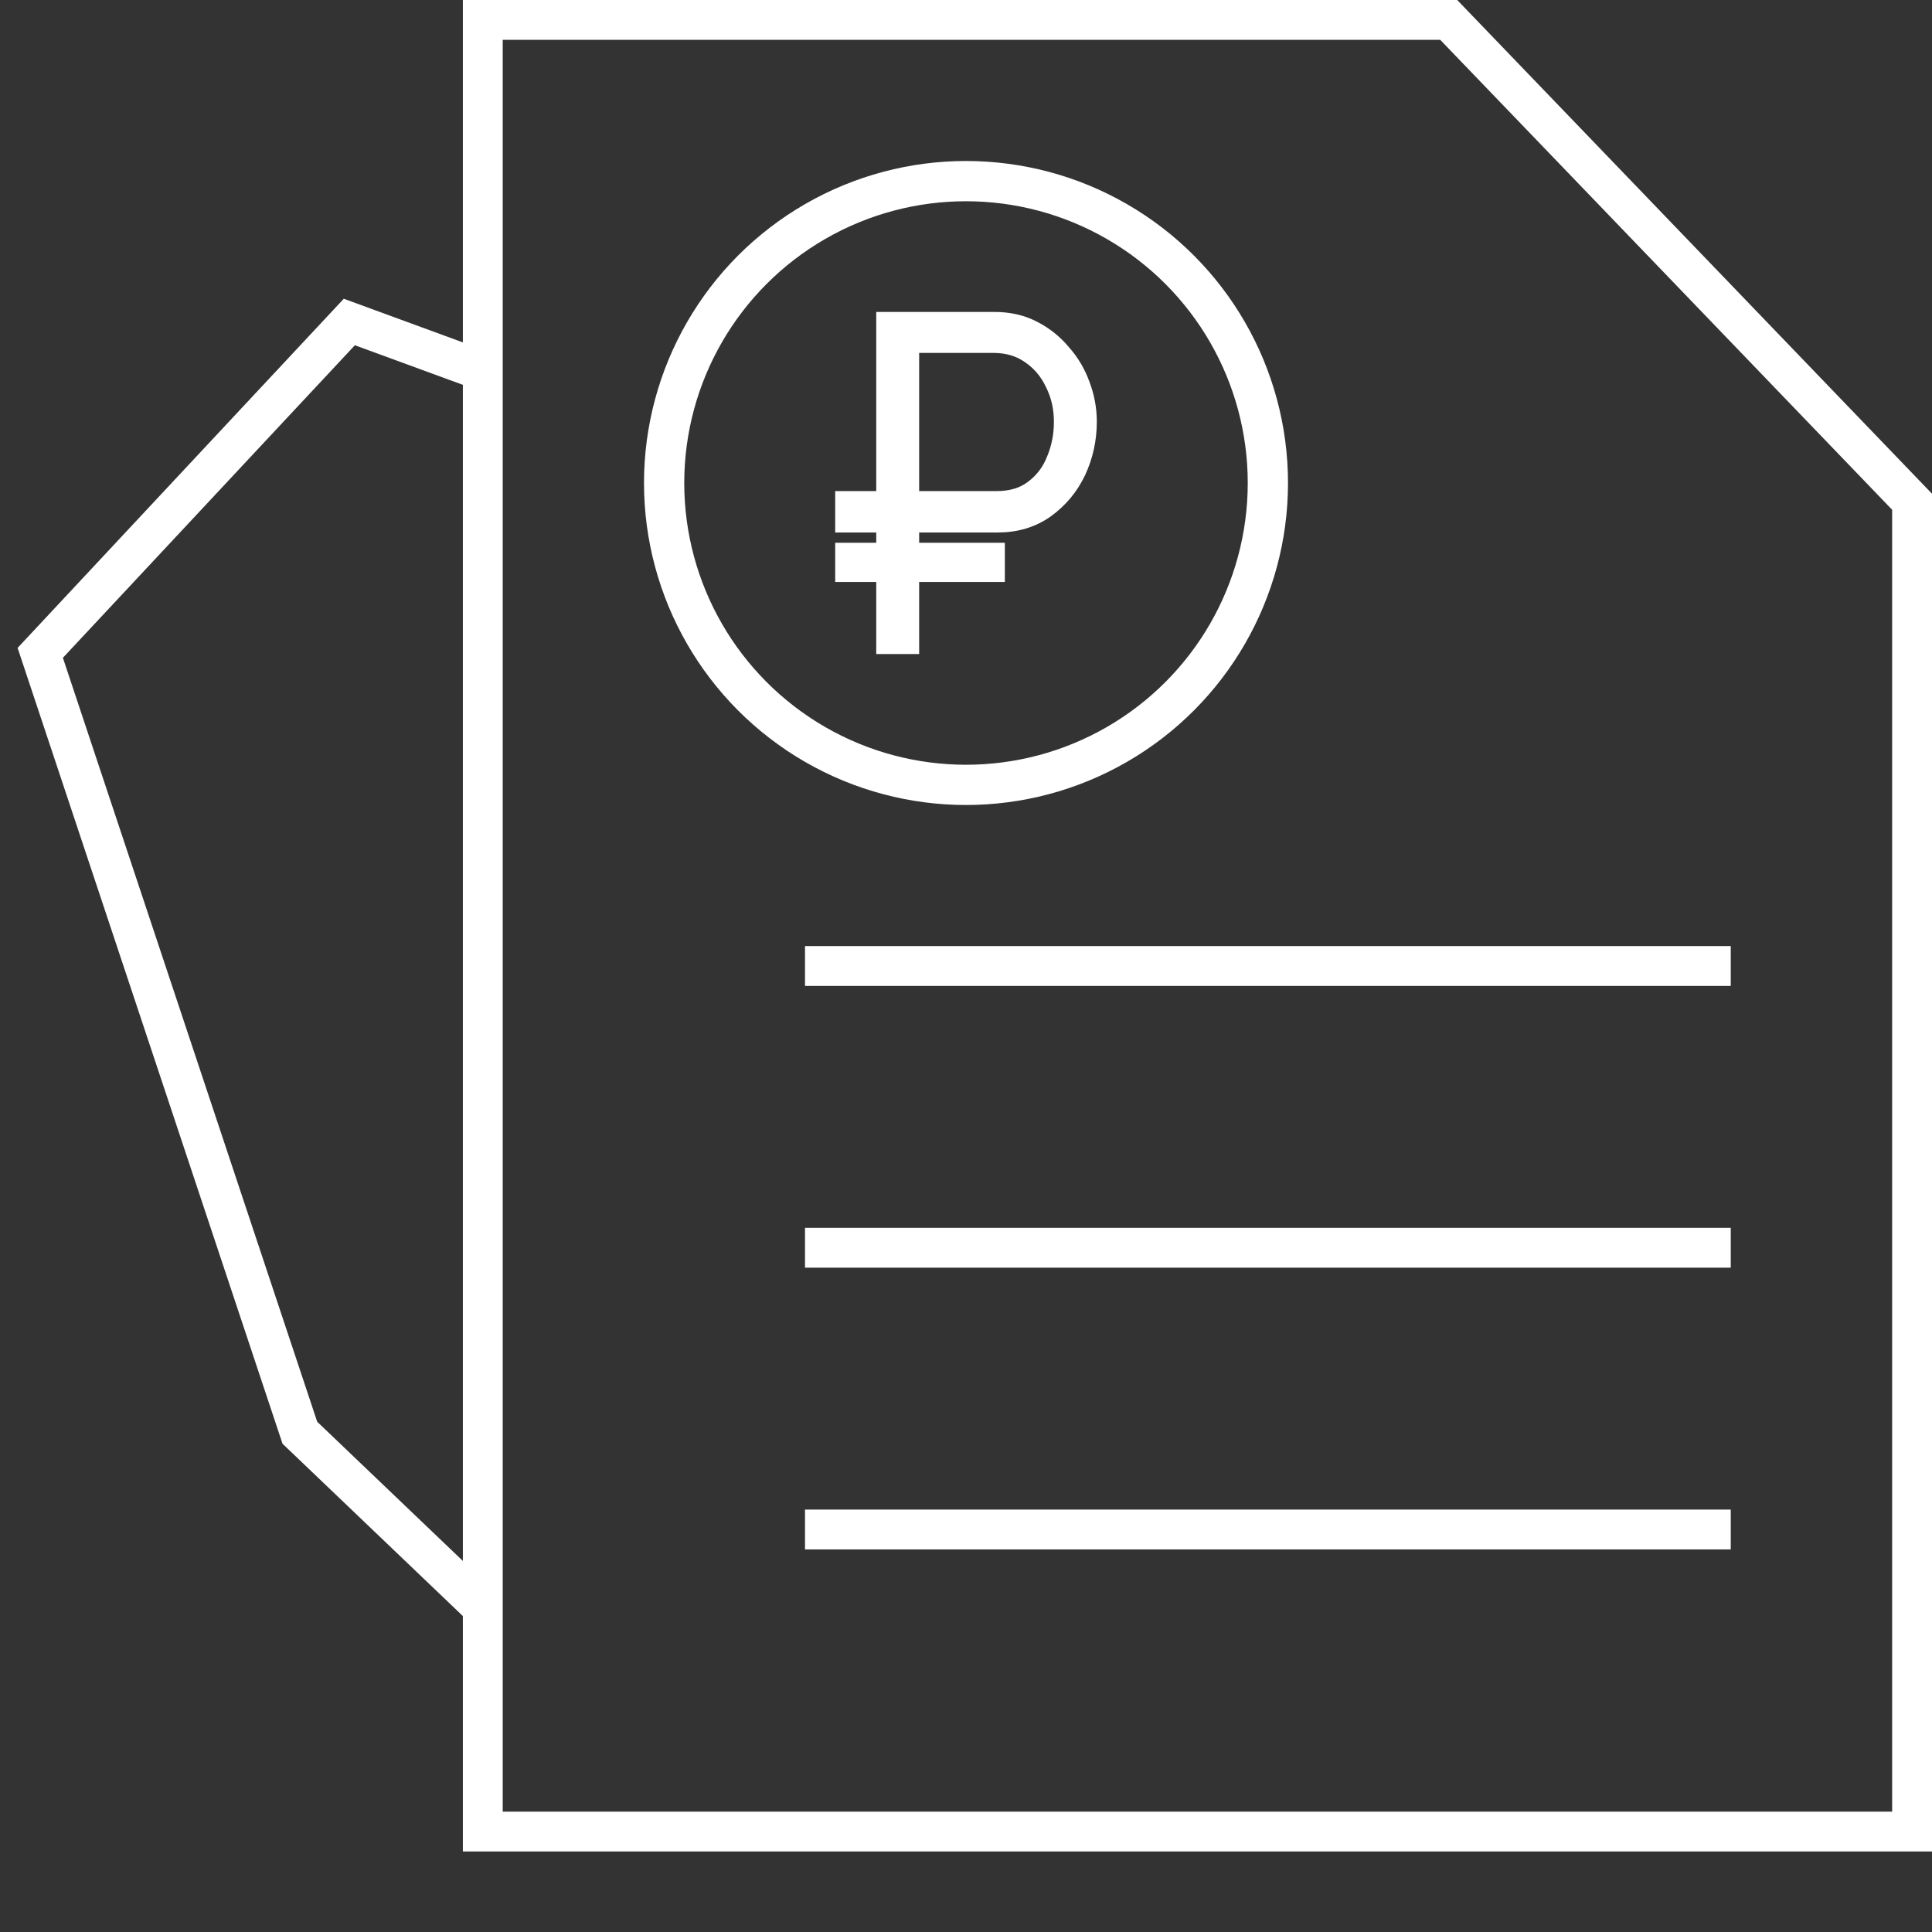
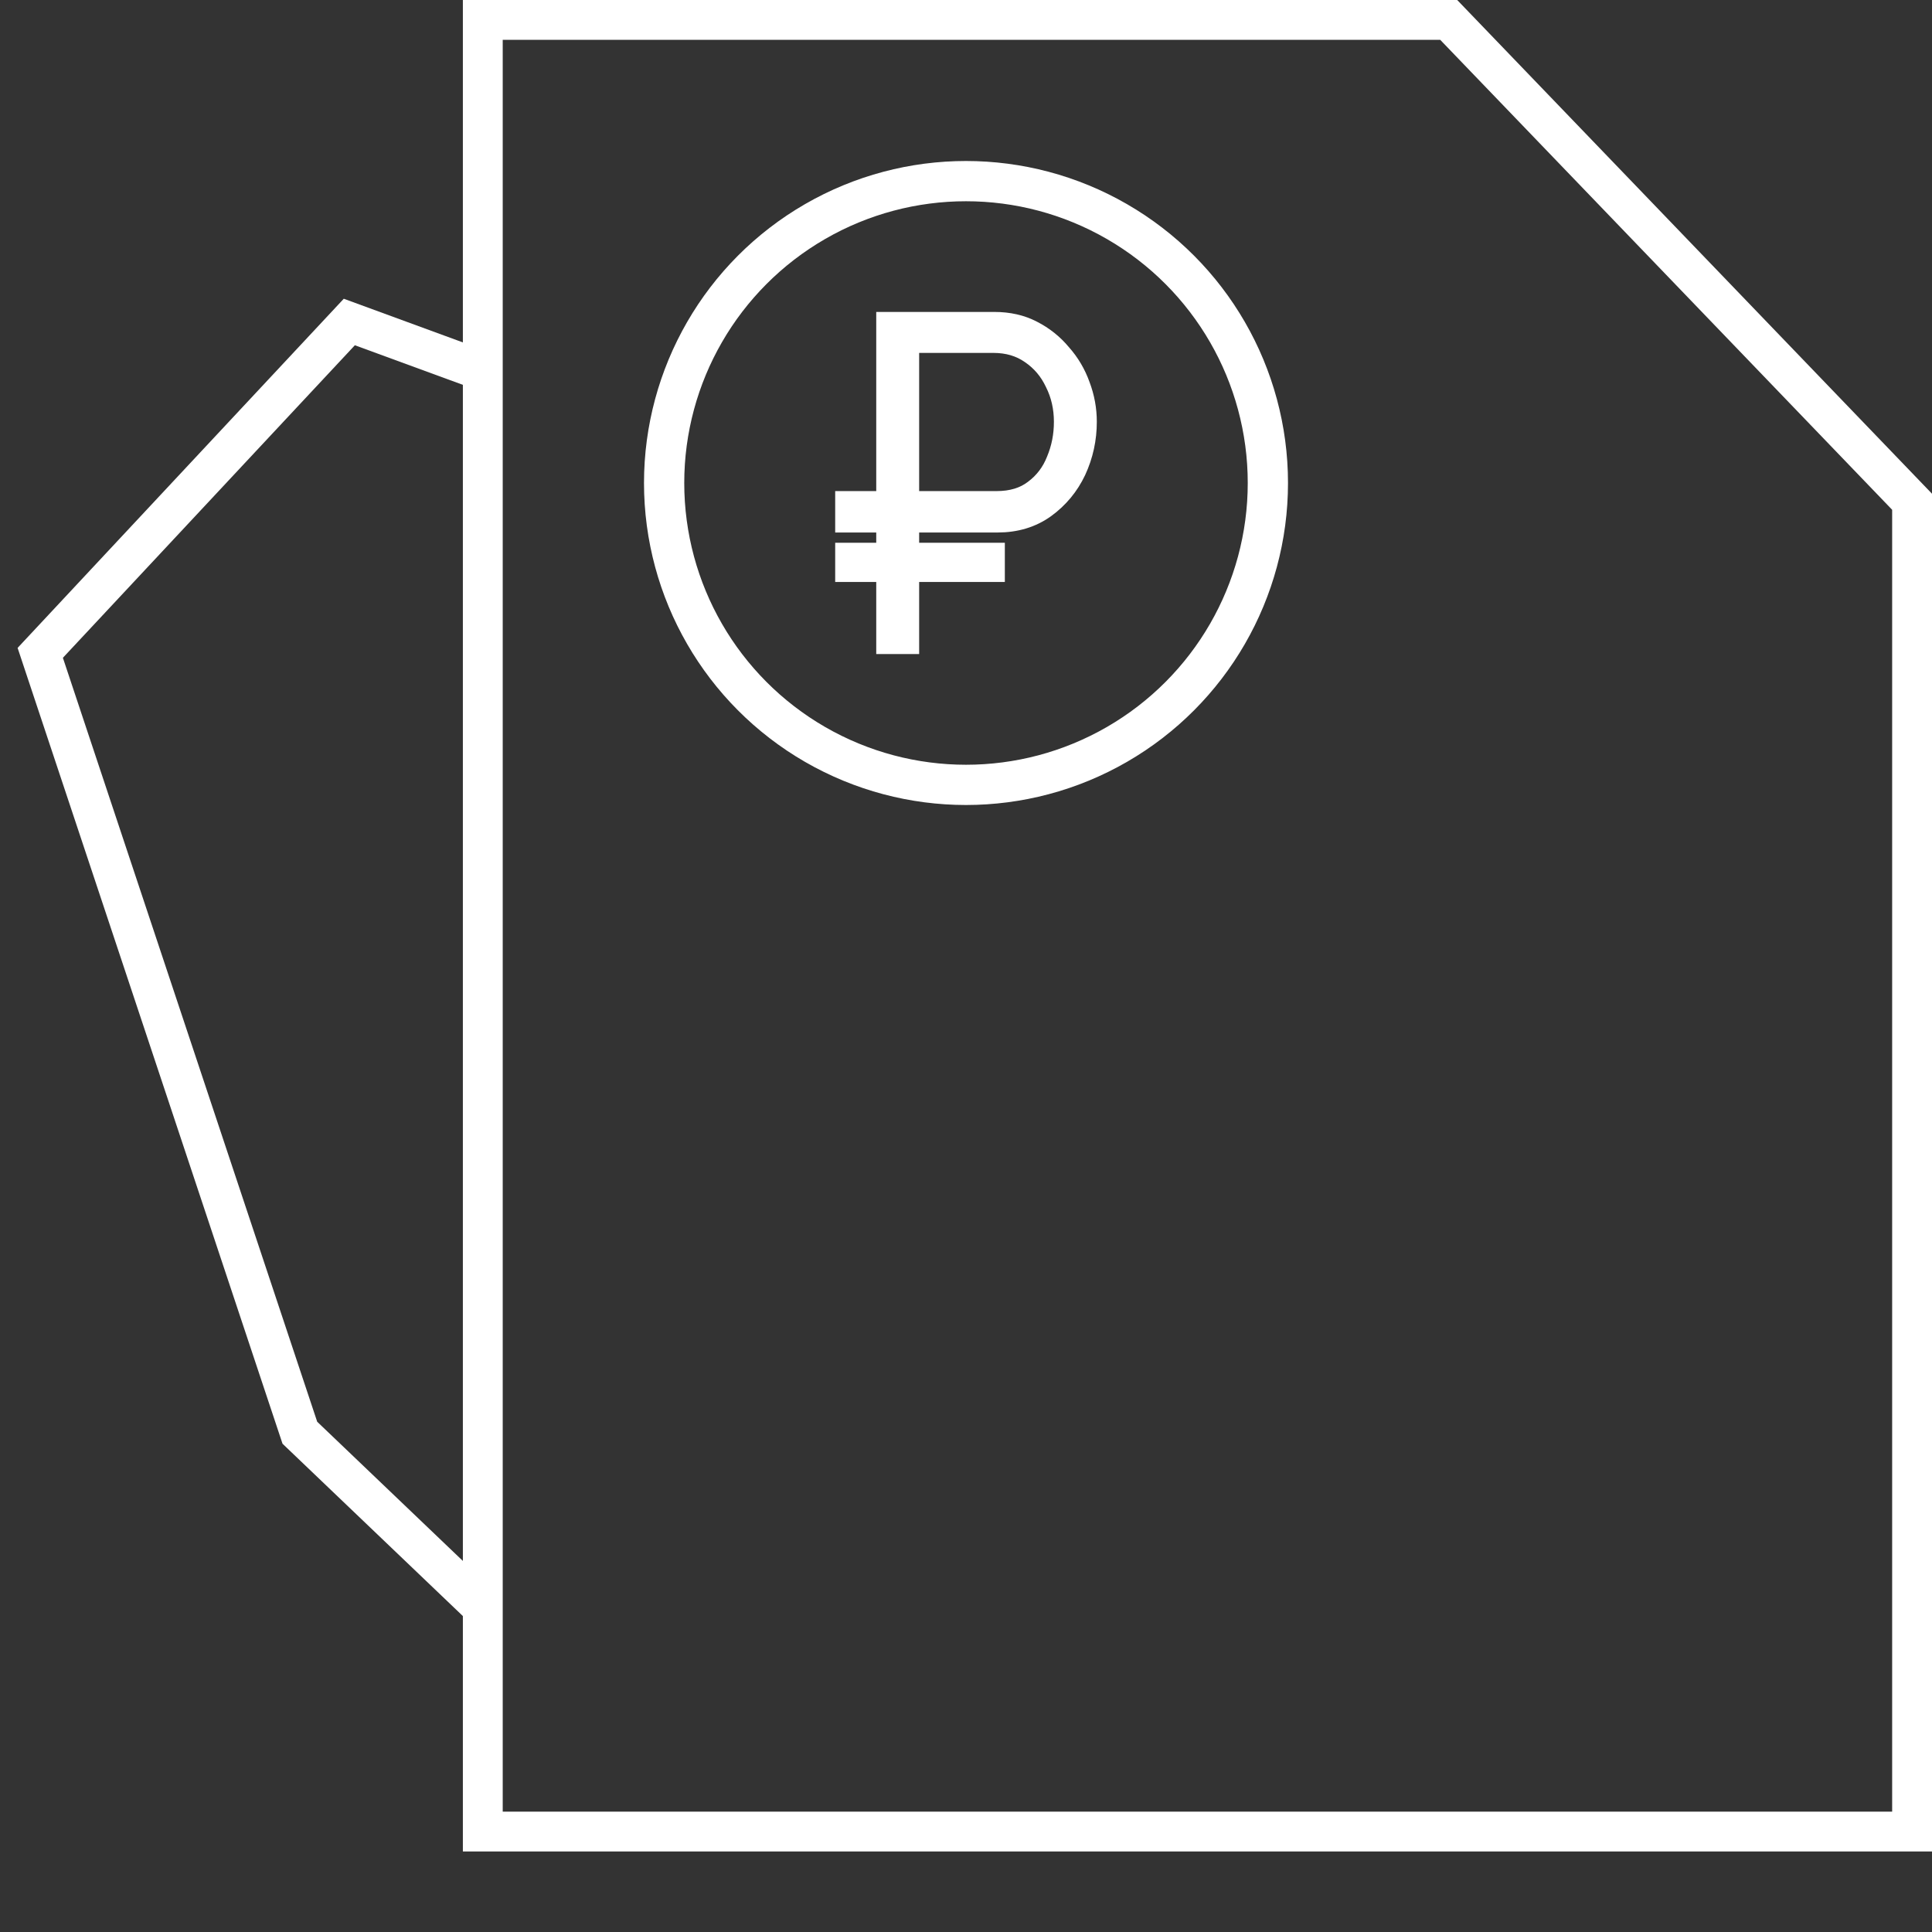
<svg xmlns="http://www.w3.org/2000/svg" width="48" height="48" viewBox="0 0 48 48" fill="none">
  <rect x="0" y="0" width="48" height="48" fill="#333333" stroke="none" />
  <path d="M47.505 45.505H11.995V0.495H35.993L47.505 12.466V45.505Z" stroke="white" stroke-width="0.99" />
-   <path d="M20 24L43 24" stroke="white" stroke-width="0.99" />
-   <path d="M20 31L43 31" stroke="white" stroke-width="0.99" />
-   <path d="M20 38L43 38" stroke="white" stroke-width="0.99" />
  <path d="M12.059 40L7.45 35.596L1 16.22L8.679 8L12.089 9.25" stroke="white" stroke-width="0.99" />
  <path d="M21 12.98V12.451H24.039V12.98H21ZM21 14.209V13.735H24.715V14.209H21ZM22.02 16V8H24.704C25.059 8 25.373 8.071 25.647 8.214C25.928 8.357 26.168 8.548 26.368 8.789C26.575 9.022 26.73 9.285 26.834 9.577C26.945 9.87 27 10.171 27 10.479C27 10.907 26.911 11.313 26.734 11.696C26.556 12.071 26.301 12.379 25.969 12.62C25.636 12.86 25.24 12.98 24.782 12.98H22.586V16H22.02ZM22.586 12.451H24.76C25.137 12.451 25.447 12.357 25.691 12.169C25.943 11.981 26.128 11.737 26.246 11.437C26.372 11.136 26.434 10.817 26.434 10.479C26.434 10.126 26.36 9.803 26.213 9.51C26.072 9.209 25.869 8.969 25.603 8.789C25.344 8.608 25.037 8.518 24.682 8.518H22.586V12.451Z" fill="white" stroke="white" stroke-width="0.5" />
  <circle cx="24" cy="12" r="7.5" stroke="white" />
</svg>